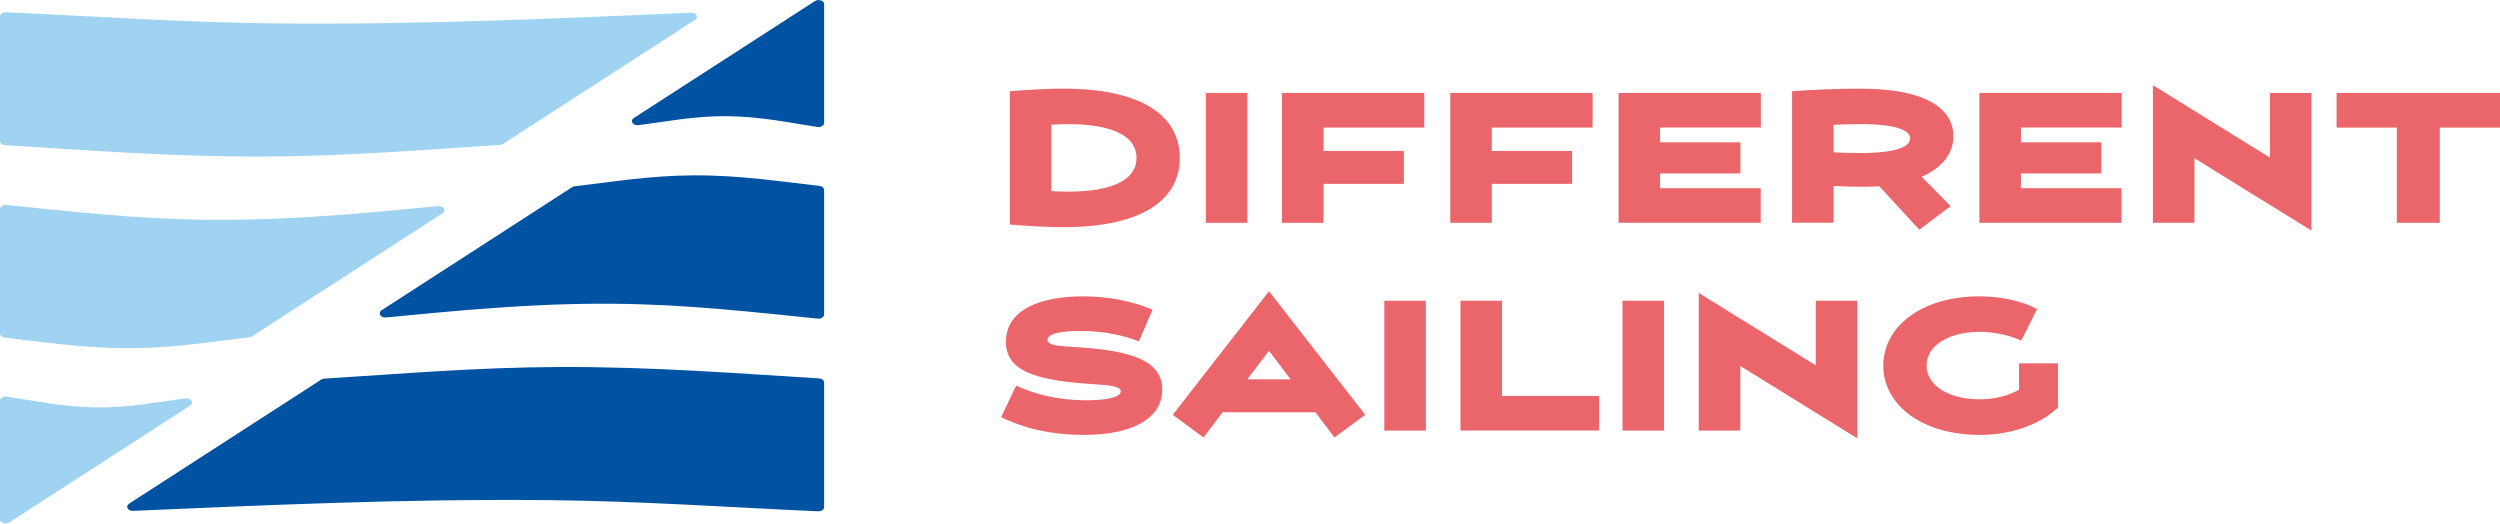
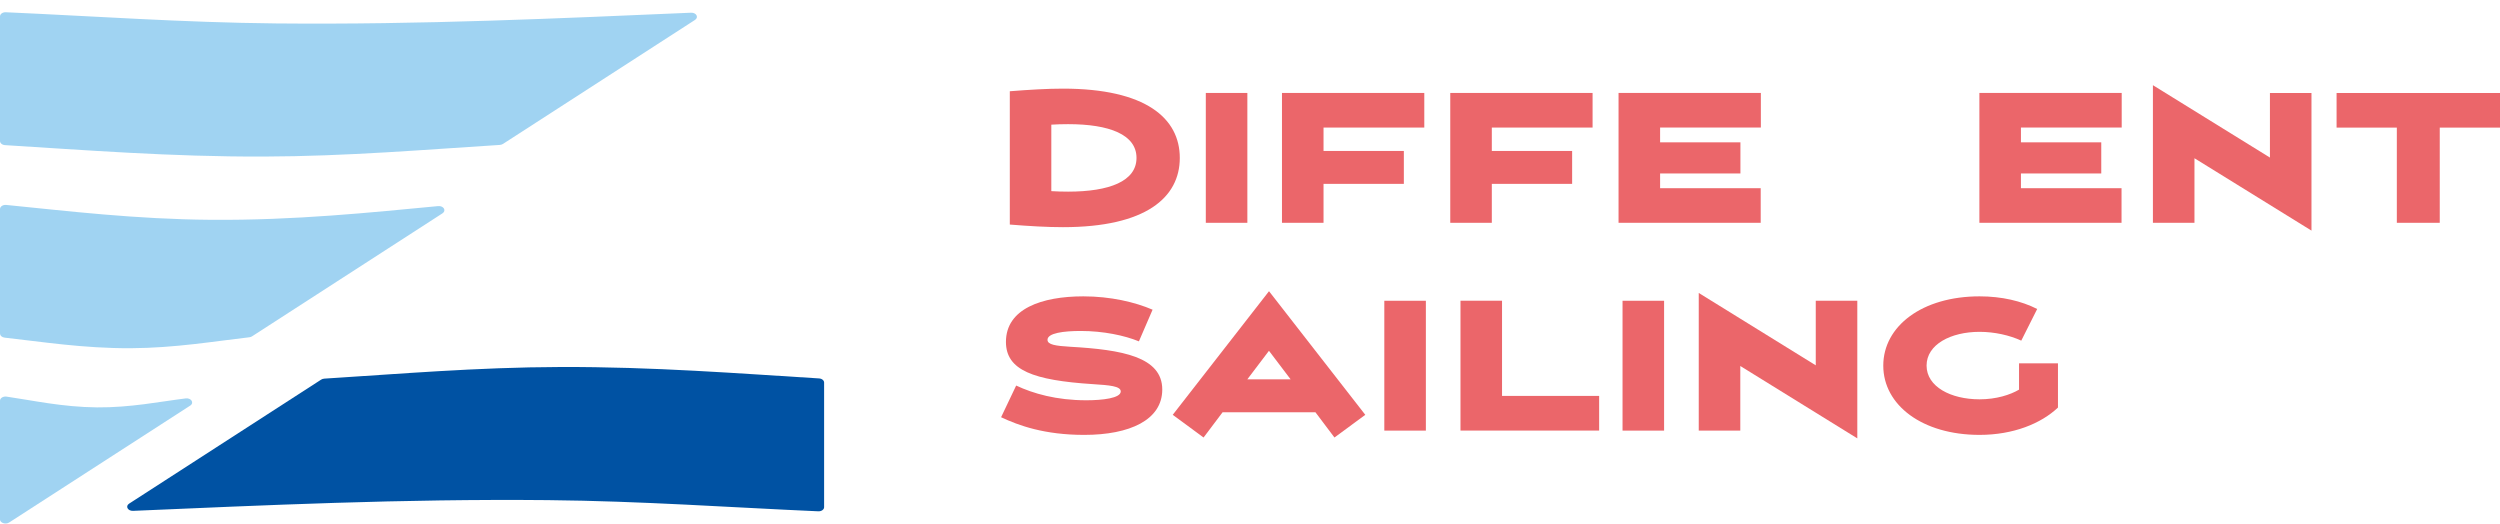
<svg xmlns="http://www.w3.org/2000/svg" id="Livello_2" data-name="Livello 2" viewBox="0 0 601.65 126">
  <defs>
    <style>
      .cls-1 {
        fill: #eb666a;
      }

      .cls-1, .cls-2, .cls-3 {
        stroke-width: 0px;
      }

      .cls-2 {
        fill: #0052a3;
      }

      .cls-3 {
        fill: #a0d3f2;
      }
    </style>
  </defs>
  <g id="Livello_1-2" data-name="Livello 1">
    <g>
      <g>
        <path class="cls-1" d="M243.02,21.96c4.71-.37,9-.63,12.79-.63,20,0,28.12,7.17,28.12,16.67s-8.12,16.67-28.12,16.67c-3.79,0-8.08-.25-12.79-.63V21.96ZM273.51,38c0-5.62-6.54-8.12-16.46-8.12-1.38,0-2.75.04-4.04.12v16c1.29.08,2.67.12,4.04.12,9.92,0,16.46-2.5,16.46-8.12Z" />
        <path class="cls-1" d="M290.19,22.37h10v31.25h-10v-31.25Z" />
        <path class="cls-1" d="M601.65,30.71h-14.5v22.91h-10.33v-22.91h-14.5v-8.33h39.33v8.33Z" />
        <g>
          <path class="cls-1" d="M318.52,30.71v5.62h19.33v7.92h-19.33v9.37h-10v-31.25h34.25v8.33h-24.25Z" />
          <path class="cls-1" d="M359.02,30.71v5.62h19.33v7.92h-19.33v9.37h-10v-31.25h34.25v8.33h-24.25Z" />
          <path class="cls-1" d="M399.52,30.71v3.54h19.33v7.5h-19.33v3.54h24.21v8.33h-34.21v-31.25h34.25v8.33h-24.25Z" />
-           <path class="cls-1" d="M431.27,21.96c4.71-.33,10.42-.63,16.25-.63,17.21,0,22.58,5.5,22.58,11.46,0,3.96-2.46,7.5-7.62,9.75l6.96,7.08-7.54,5.67-9.62-10.46c-1.25.08-2.58.12-3.96.12-2.46,0-4.87-.08-7.04-.21v8.87h-10v-31.66ZM441.27,36.66c1.83.08,4,.17,6.42.17,9.21,0,12-1.71,12-3.5s-2.79-3.46-12-3.46c-2.42,0-4.58.08-6.42.17v6.62Z" />
          <path class="cls-1" d="M486.36,30.71v3.54h19.33v7.5h-19.33v3.54h24.21v8.33h-34.21v-31.25h34.25v8.33h-24.25Z" />
          <path class="cls-1" d="M556.28,55.5l-28.16-17.42v15.54h-10V20.5l28.16,17.42v-15.54h10v33.12Z" />
          <g>
            <path class="cls-1" d="M244.56,92.79c4.08,1.92,9.67,3.54,16.87,3.54,3.87,0,8.29-.5,8.29-2.13,0-1.29-2.79-1.5-6.67-1.75-14.33-.92-20.96-3.33-20.96-10.17,0-8,8.67-10.96,18.62-10.96,6.54,0,12.42,1.38,16.67,3.21l-3.29,7.62c-3.46-1.42-8.58-2.5-14-2.5-4.12,0-8,.5-8,2.13,0,1.17,1.96,1.46,5.46,1.67,12.5.71,22.16,2.42,22.16,10.29,0,7.33-7.83,10.92-18.79,10.92-9.54,0-15.75-2.25-20-4.25l3.63-7.62Z" />
            <path class="cls-1" d="M316.56,99.21h-22.33l-4.58,6.08-7.42-5.46,23.17-29.75,23.17,29.75-7.42,5.46-4.58-6.08ZM310.6,91.29l-5.21-6.87-5.21,6.87h10.42Z" />
            <path class="cls-1" d="M333.15,72.38h10v31.25h-10v-31.25Z" />
            <path class="cls-1" d="M384.85,95.29v8.33h-33.37v-31.25h10v22.91h23.37Z" />
            <path class="cls-1" d="M390.48,72.38h10v31.25h-10v-31.25Z" />
            <path class="cls-1" d="M446.98,105.5l-28.16-17.42v15.54h-10v-33.12l28.16,17.42v-15.54h10v33.12Z" />
            <path class="cls-1" d="M495.27,87.46v10.62c-4.04,3.83-10.71,6.58-18.87,6.58-13.79,0-23.17-7.17-23.17-16.67s9.37-16.67,23.17-16.67c5.33,0,10.08,1.12,13.87,3.04l-3.83,7.62c-2.79-1.29-6.42-2.12-10.04-2.12-6.92,0-12.75,3.04-12.75,8.12s5.83,8.12,12.75,8.12c4.04,0,7.38-1.08,9.5-2.33v-6.33h9.37Z" />
          </g>
        </g>
      </g>
      <g>
        <g>
-           <path class="cls-2" d="M198.33,1v28.57c0,.63-.77,1.1-1.59.98-6.1-.88-13.44-2.52-21.77-2.59-8.06-.07-15.24,1.41-21.33,2.16-1.33.16-2.11-1.07-1.09-1.73,14.52-9.38,29.05-18.75,43.57-28.13.87-.56,2.22-.1,2.22.75Z" />
-           <path class="cls-2" d="M198.33,45.72v29.97c0,.6-.7,1.07-1.51.99-14.64-1.46-31.15-3.44-49.23-3.58-20.24-.16-38.61,1.78-54.71,3.3-1.31.12-2.03-1.09-1.04-1.74,15.28-9.87,30.56-19.73,45.83-29.6.19-.12.42-.21.68-.23,8.25-.94,17.83-2.58,28.5-2.63,11.42-.06,21.63,1.58,30.34,2.54.66.07,1.13.49,1.13.99Z" />
+           <path class="cls-2" d="M198.33,45.72v29.97Z" />
          <path class="cls-2" d="M198.33,92.07v29.99c0,.57-.64,1.03-1.41.99-20.9-.92-42.59-2.47-65.04-2.69-35.05-.34-68.39,1.24-99.86,2.58-1.28.05-1.91-1.12-.94-1.74,15.4-9.95,30.81-19.89,46.21-29.84.22-.14.48-.22.77-.24,17.64-1.1,36.64-2.74,56.87-2.8,22.23-.07,43.02,1.57,62.18,2.75.7.04,1.22.48,1.22.99Z" />
        </g>
        <g>
          <path class="cls-3" d="M0,125v-28.57c0-.63.77-1.1,1.59-.98,6.1.88,13.44,2.52,21.77,2.59,8.06.07,15.24-1.41,21.33-2.16,1.33-.16,2.11,1.07,1.09,1.73-14.52,9.38-29.05,18.75-43.57,28.13-.87.56-2.22.1-2.22-.75Z" />
          <path class="cls-3" d="M0,80.28v-29.97c0-.6.7-1.07,1.51-.99,14.64,1.46,31.15,3.44,49.23,3.58,20.24.16,38.61-1.78,54.71-3.3,1.31-.12,2.03,1.09,1.04,1.74-15.28,9.87-30.56,19.73-45.83,29.6-.19.12-.42.21-.68.23-8.25.94-17.83,2.58-28.5,2.63-11.42.06-21.63-1.58-30.34-2.54-.66-.07-1.13-.49-1.13-.99Z" />
          <path class="cls-3" d="M0,33.93V3.94c0-.57.64-1.03,1.41-.99,20.9.92,42.59,2.47,65.04,2.69,35.05.34,68.39-1.24,99.86-2.58,1.28-.05,1.91,1.12.94,1.74-15.4,9.95-30.81,19.89-46.21,29.84-.22.14-.48.22-.77.24-17.64,1.1-36.64,2.74-56.87,2.8-22.23.07-43.02-1.57-62.18-2.75-.7-.04-1.22-.48-1.22-.99Z" />
        </g>
      </g>
    </g>
  </g>
</svg>